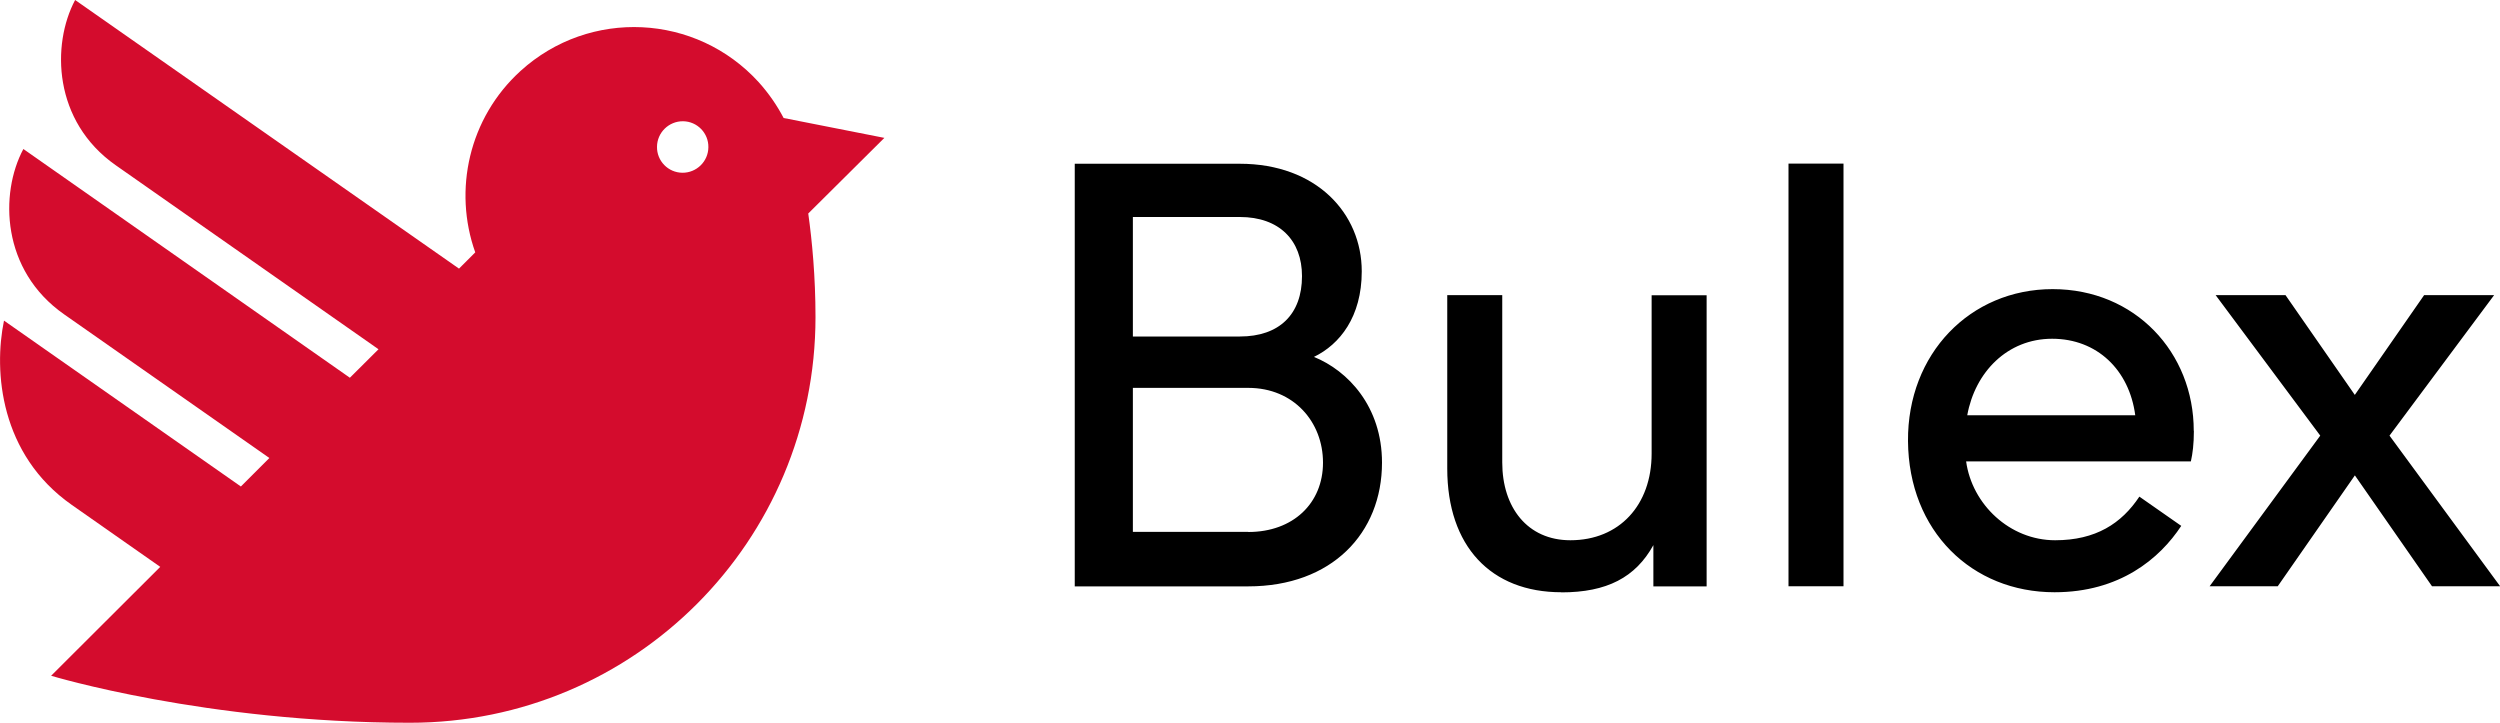
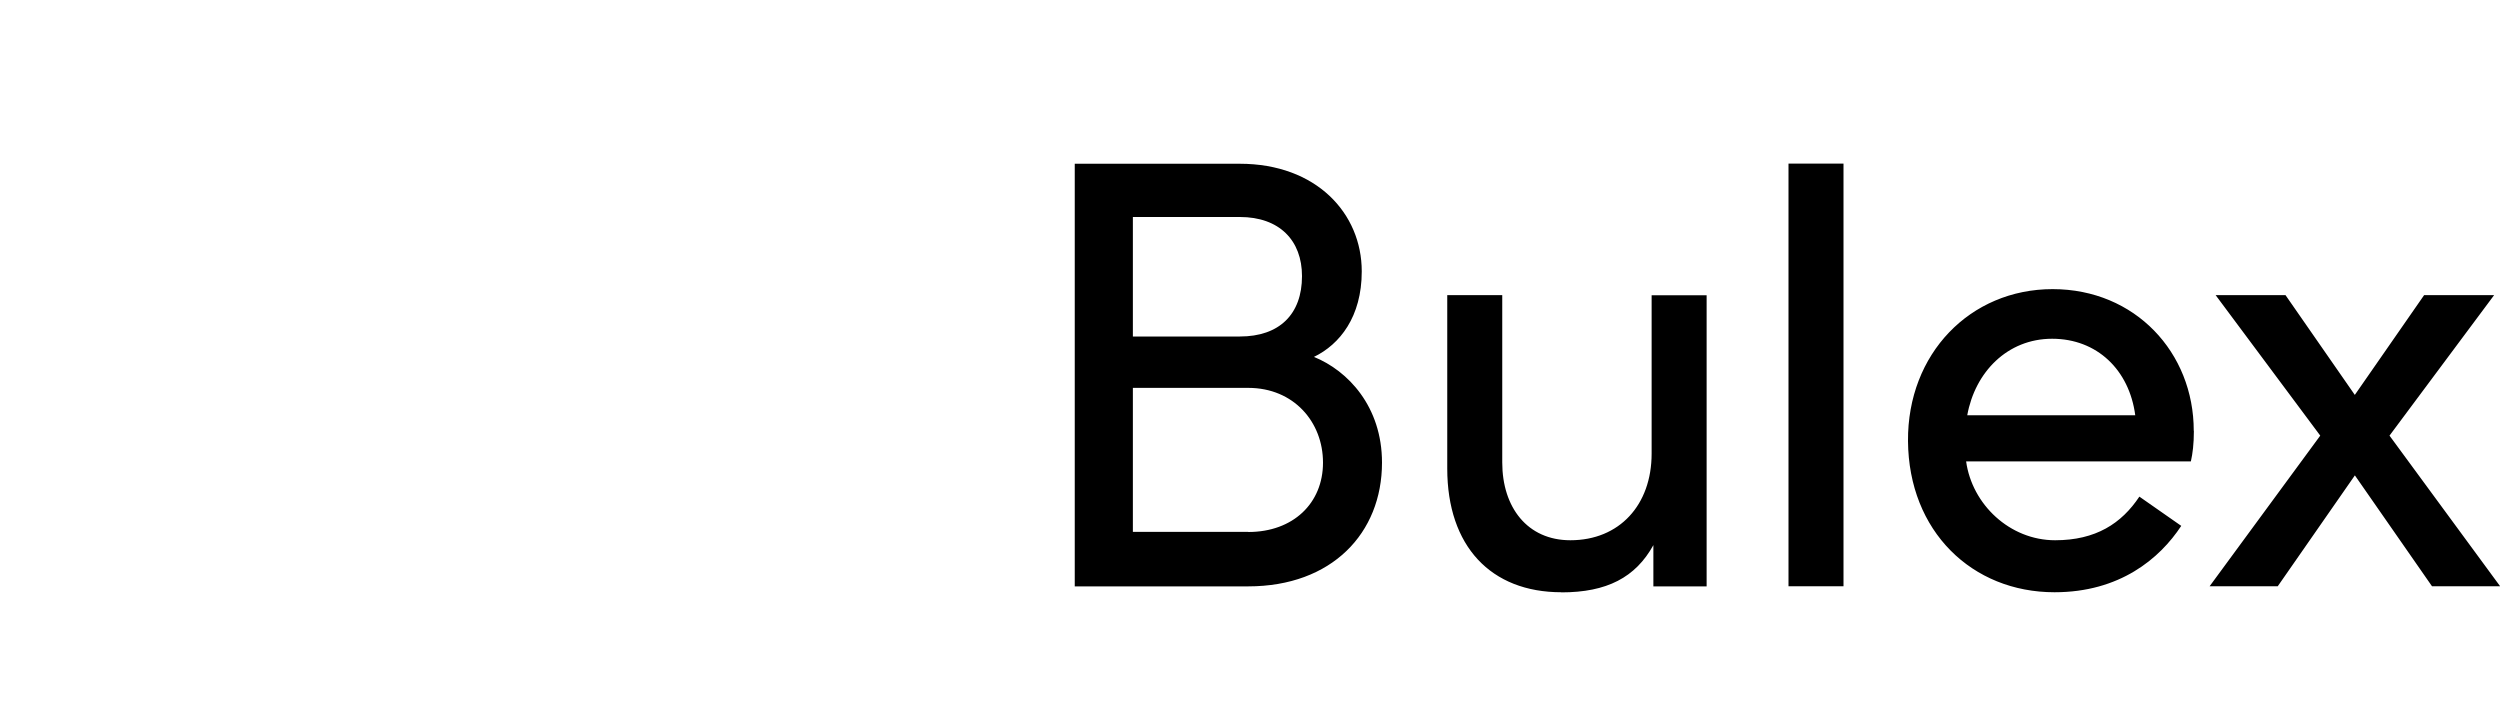
<svg xmlns="http://www.w3.org/2000/svg" id="Layer_1" viewBox="0 0 200 57.82">
  <defs>
    <style>.cls-1{fill:#d40c2d;}</style>
  </defs>
-   <path class="cls-1" d="m54.59,13.82c-1.14-.01-2.05-.95-2.03-2.08.01-1.14.95-2.05,2.08-2.04,1.14.01,2.05.95,2.03,2.08-.01,1.14-.95,2.05-2.08,2.04m16.16-2.79l-8.06-1.59c-.53-1.01-1.19-1.97-1.99-2.86-5.01-5.51-13.53-5.92-19.05-.91-4.15,3.77-5.4,9.55-3.63,14.52l-1.3,1.3C27.28,14.89,9.26,2.28,6.01,0c-1.9,3.57-1.76,9.71,3.25,13.22,3.97,2.78,14.07,9.85,21.02,14.72l-2.29,2.28C19.01,23.92,4.86,14.01,1.87,11.92-.04,15.49.11,21.63,5.12,25.14c3.43,2.4,10.6,7.42,16.43,11.5l-2.28,2.28C12.07,33.88,2.91,27.47.32,25.65-.52,29.7,0,36.37,5.74,40.39c2.02,1.41,4.56,3.19,7.08,4.96l-8.73,8.71s12.39,3.76,28.7,3.76c17.98,0,32.45-14.54,32.45-32.45,0-3.21-.27-6.09-.58-8.29l6.08-6.04Z" />
  <path d="m188.38,31.6l5.55-7.99h5.6l-8.37,11.24,8.85,12.05h-5.45l-6.17-8.87-6.17,8.87h-5.45l8.85-12.05-8.37-11.24h5.59l5.55,7.99Zm-88.52,10.95h-9.23v-11.52h9.23c3.64,0,5.98,2.73,5.98,5.98s-2.39,5.55-5.98,5.55m-9.23-25.2h8.56c3.16,0,4.97,1.87,4.97,4.73,0,3.06-1.82,4.83-4.97,4.83h-8.56v-9.56Zm14.49,11.19c2.06-1,3.82-3.2,3.82-6.84,0-4.64-3.63-8.61-9.76-8.61h-13.2v33.81h13.87c6.7,0,10.71-4.26,10.71-9.9,0-4.49-2.73-7.36-5.45-8.46m19.8,18.84c3.63,0,5.93-1.19,7.36-3.78v3.3h4.26v-23.29h-4.4v12.67c0,4.11-2.58,6.93-6.5,6.93-3.44,0-5.45-2.63-5.45-6.22v-13.39h-4.4v13.87c0,6.22,3.49,9.9,9.13,9.9m22.57-34.29h-4.4v33.81h4.4V13.09Zm9.9,20.13c.62-3.44,3.2-6.12,6.79-6.12s6.17,2.49,6.65,6.12h-13.44Zm18.12,1.24c0-6.26-4.69-11.33-11.29-11.33s-11.62,5.17-11.57,12.15c.05,7.22,5.12,12.1,11.72,12.1,5.21,0,8.41-2.68,10.14-5.31l-3.35-2.34c-1.43,2.15-3.49,3.49-6.74,3.49-3.63,0-6.65-2.87-7.12-6.31h17.98c.14-.62.24-1.39.24-2.44" />
</svg>